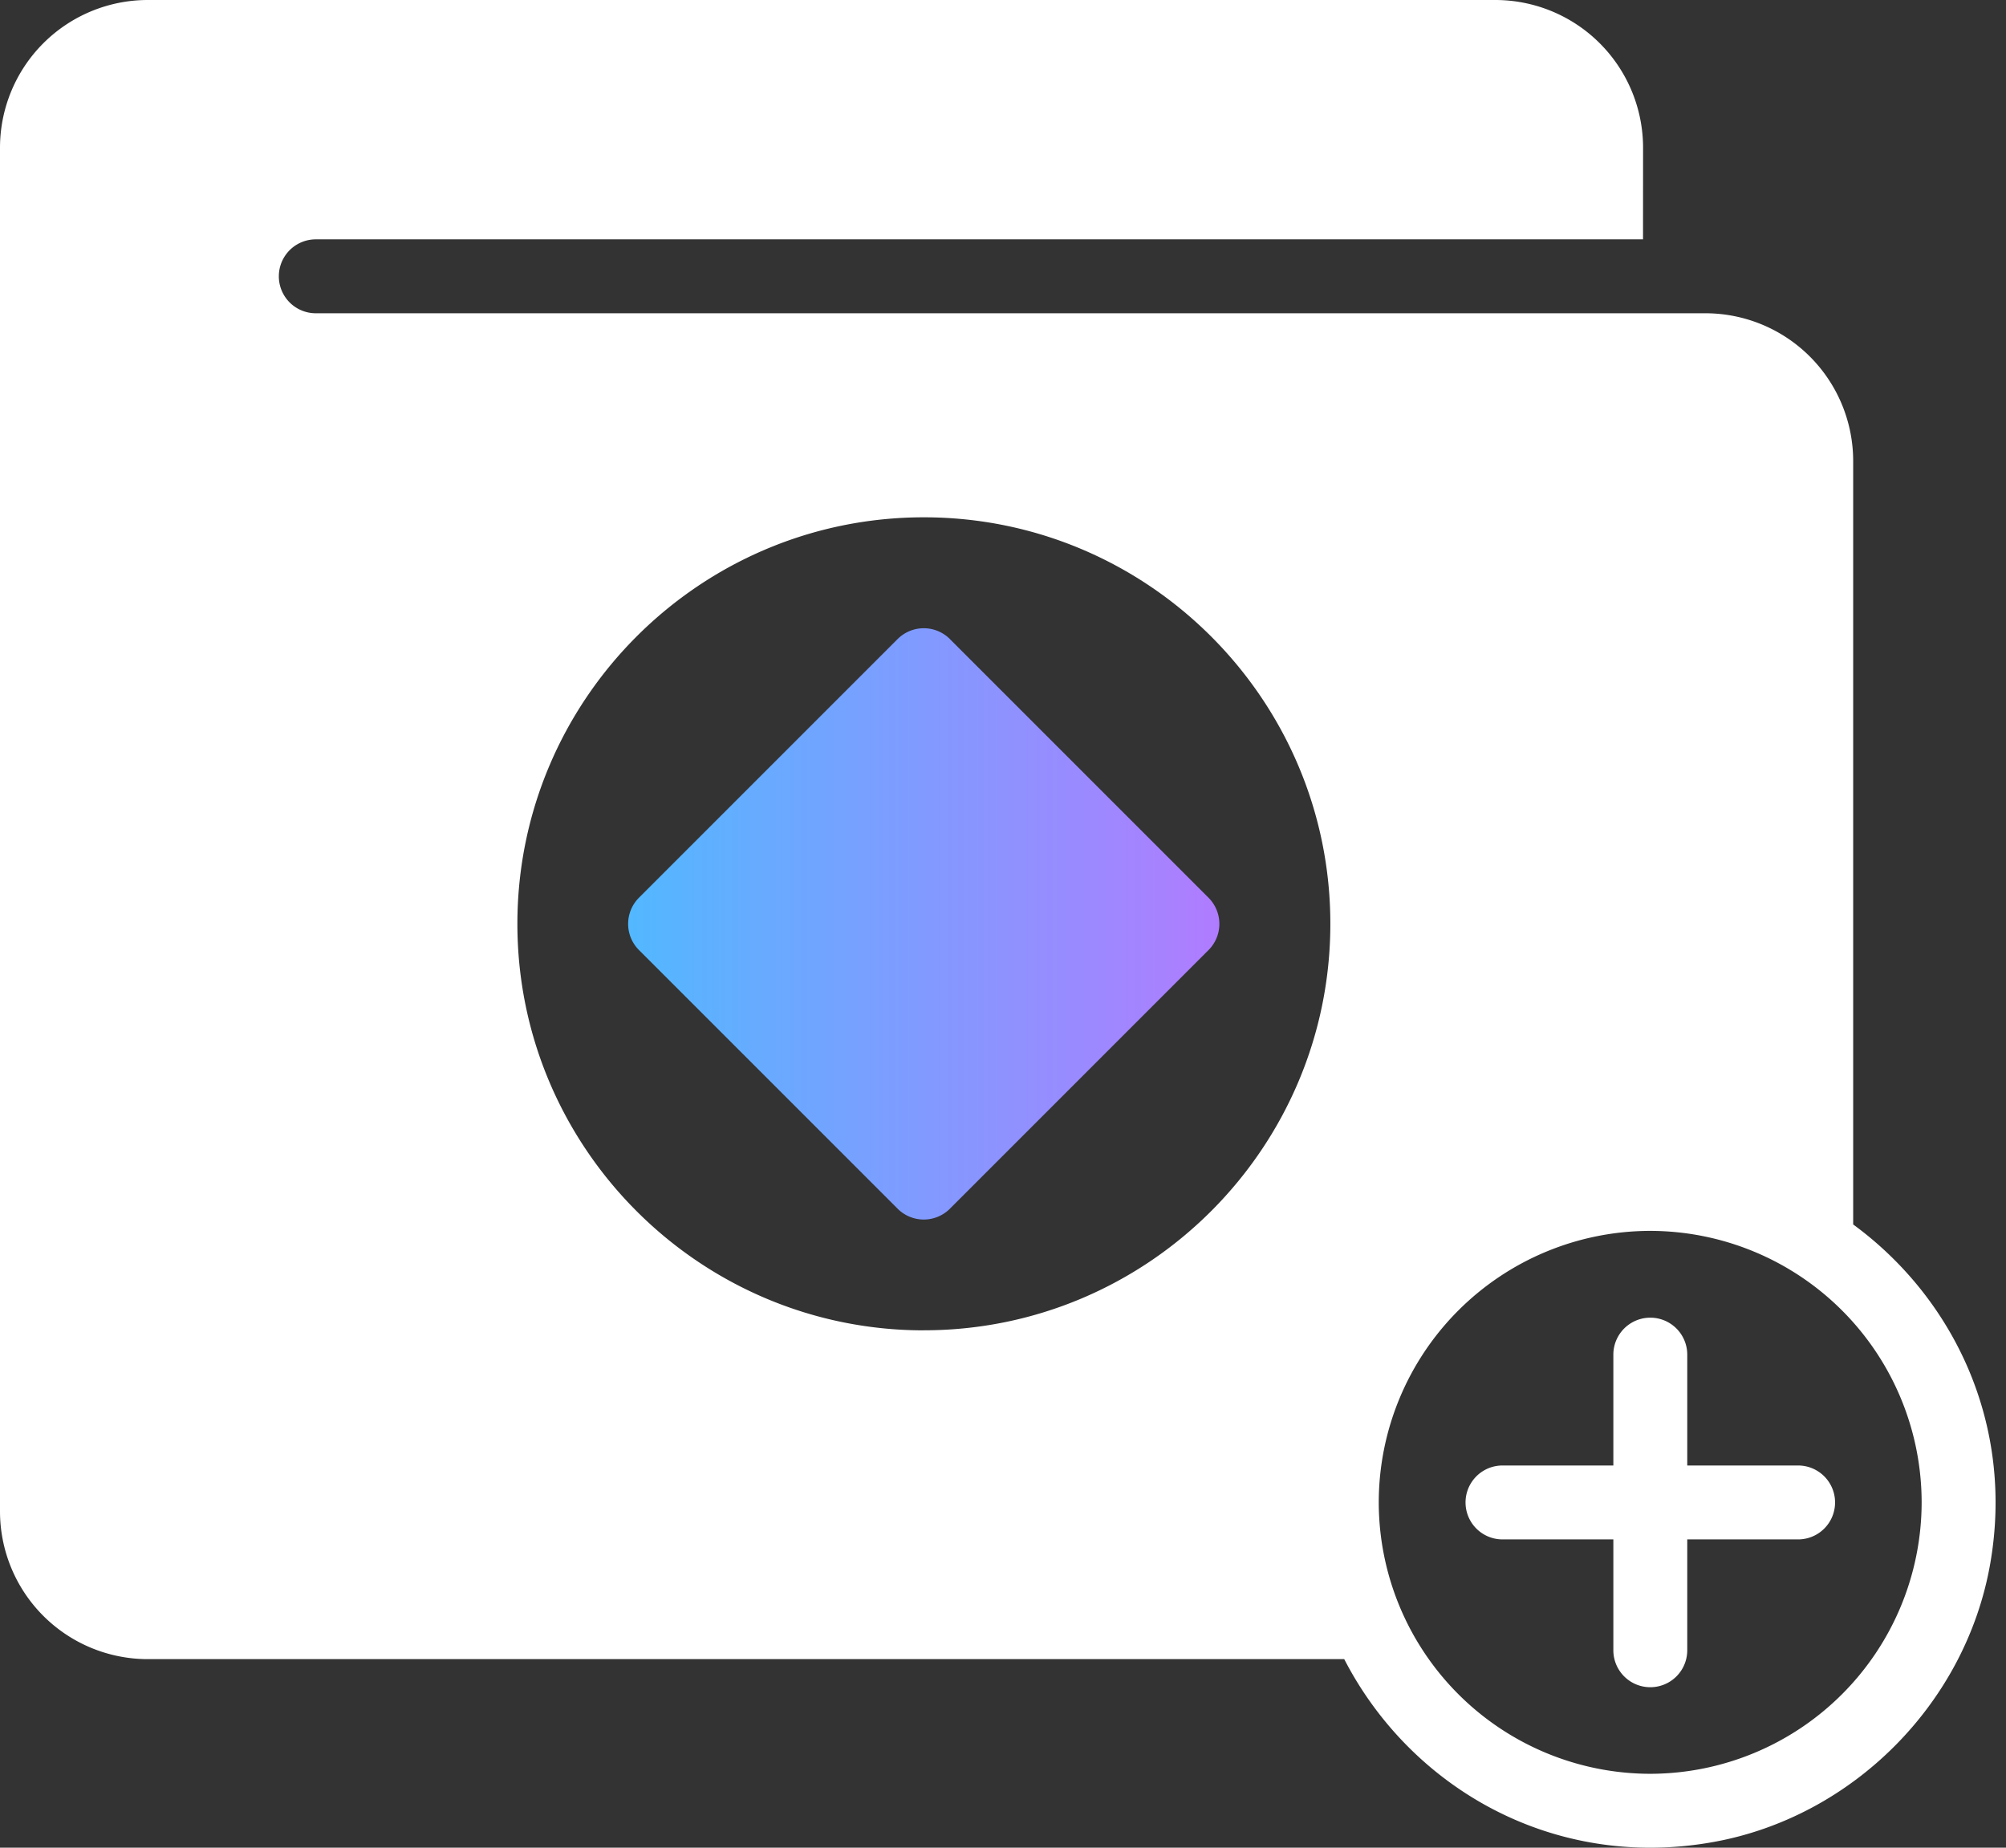
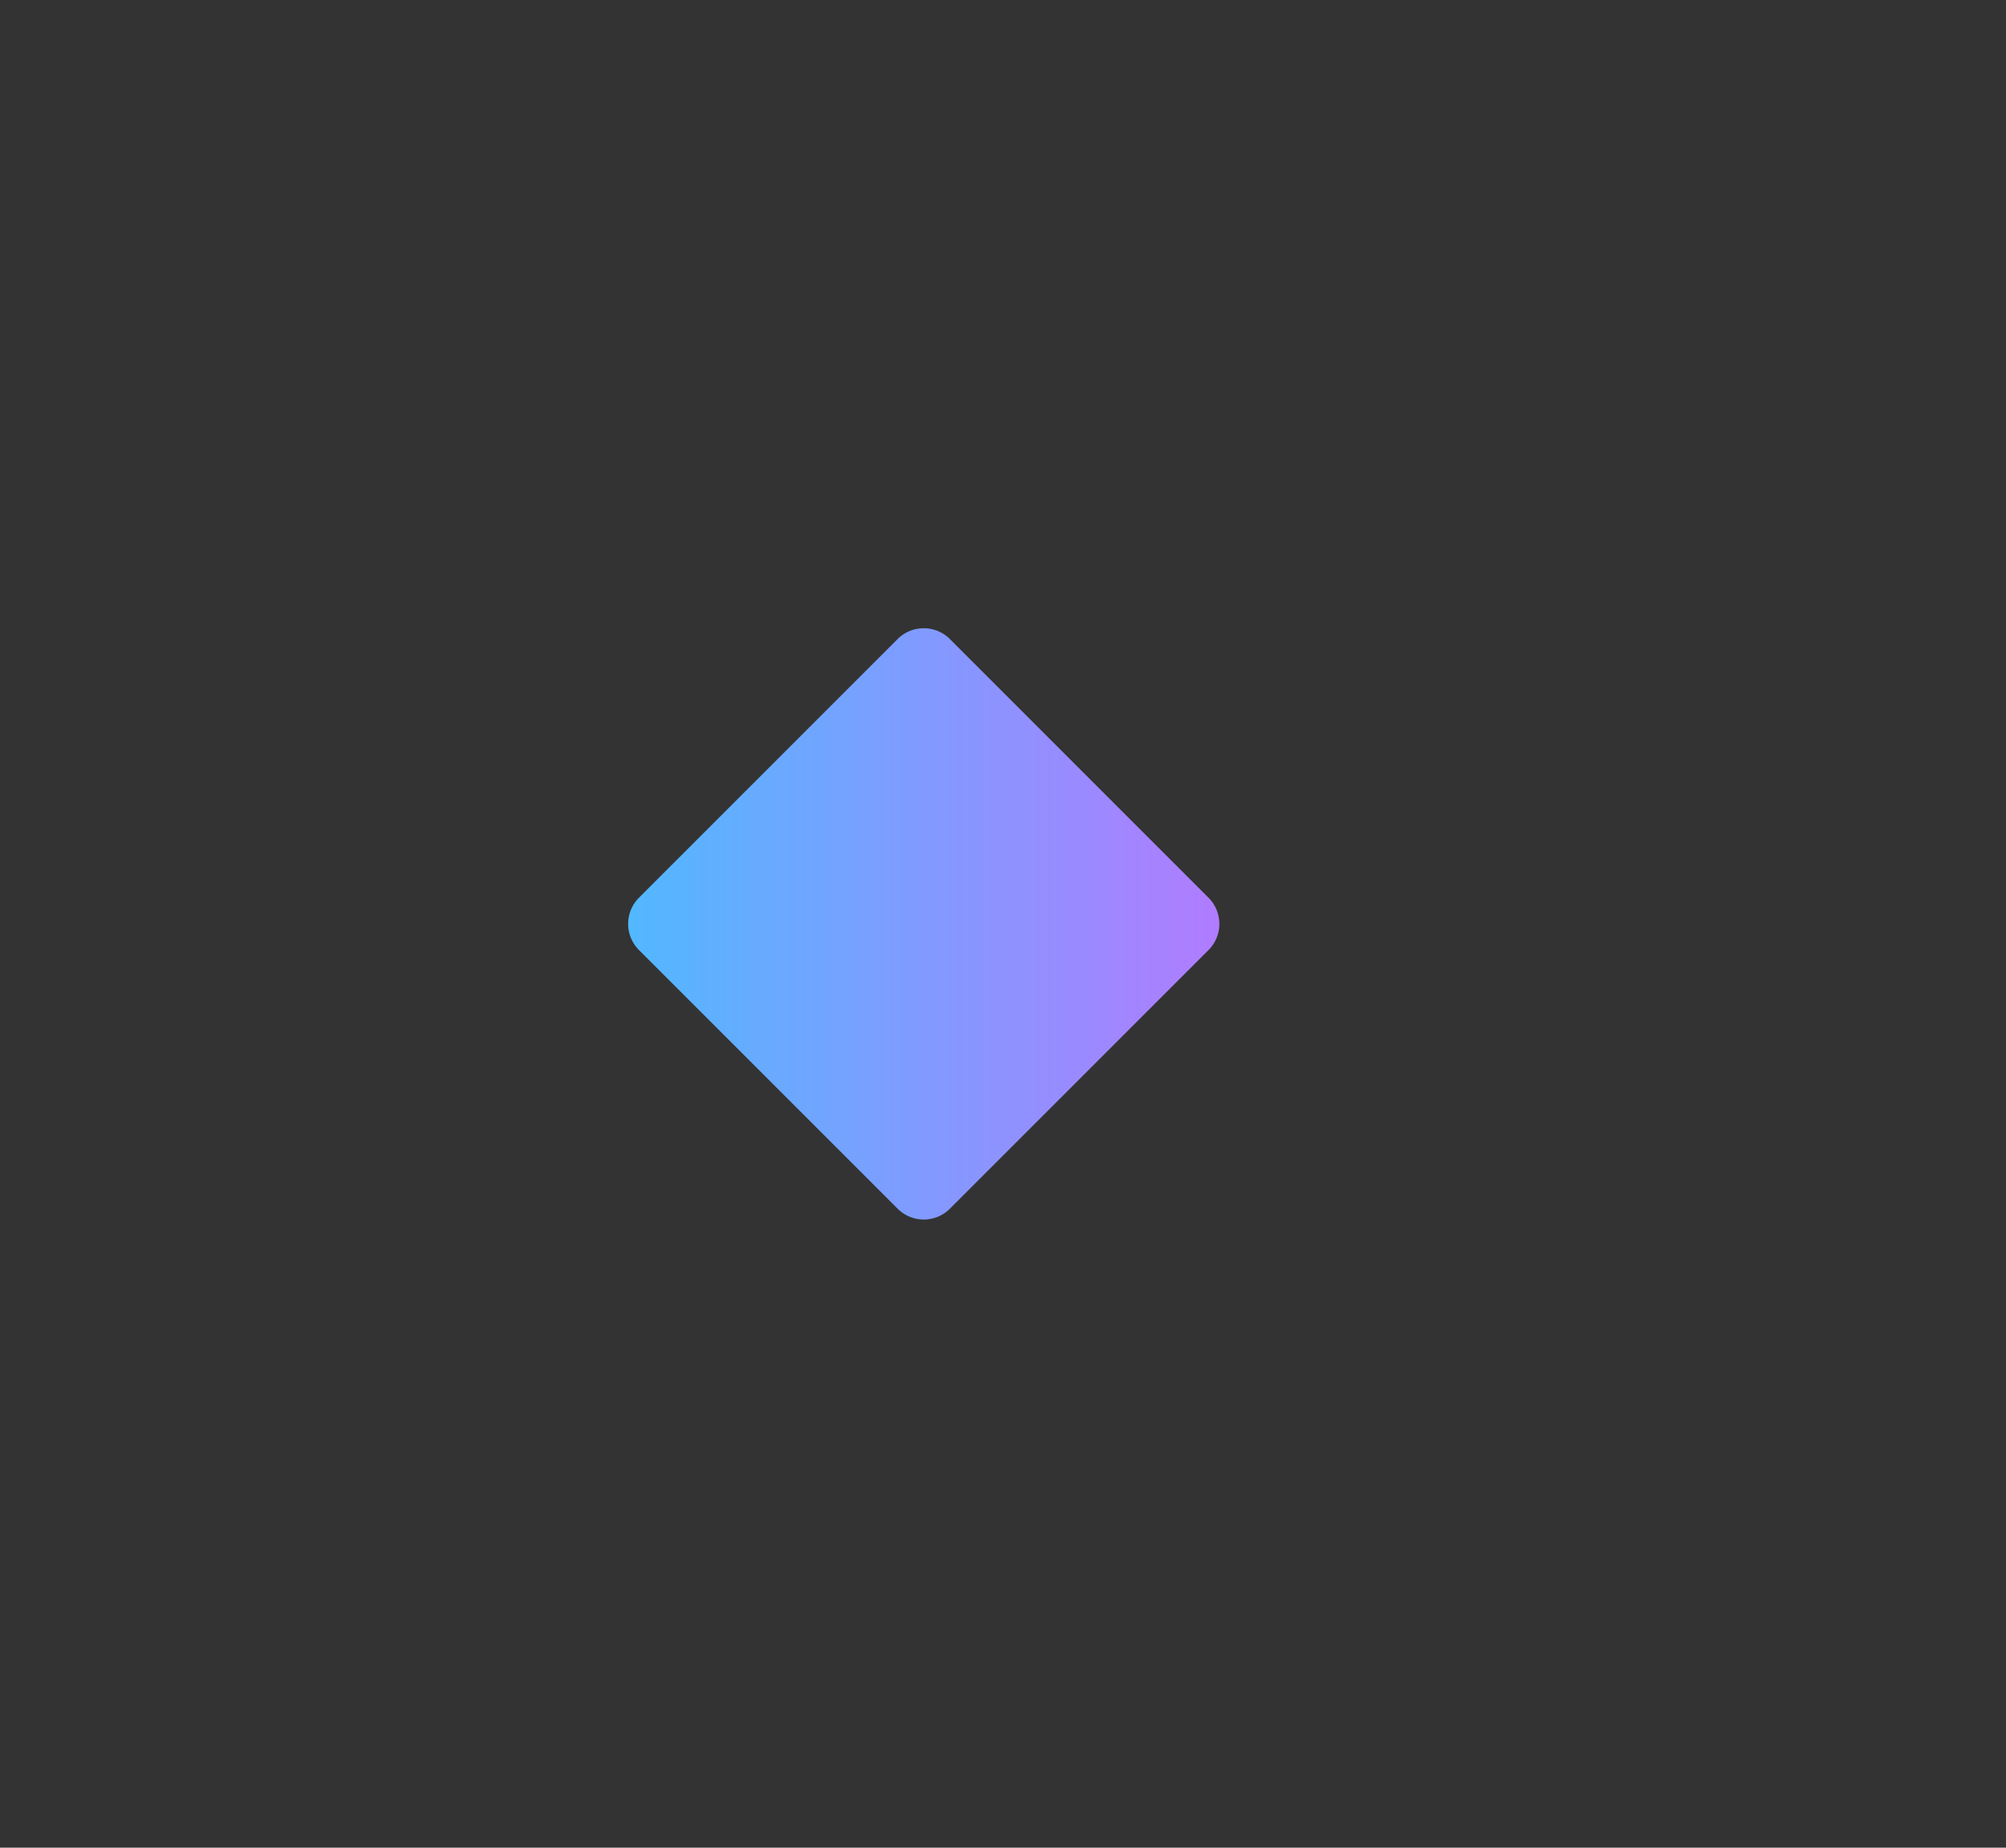
<svg xmlns="http://www.w3.org/2000/svg" width="38" height="35" viewBox="0 0 38 35" fill="none">
  <rect x="0" y="0" width="38" height="35" fill="#333333" stroke="none" />
  <path d="M17.994 12.105a.701.701 0 0 0-.99 0l-4.9 4.9a.701.701 0 0 0 0 .991l4.9 4.9a.7.7 0 0 0 .99 0l4.9-4.9a.701.701 0 0 0 0-.99l-4.9-4.9z" fill="url(#iy19m1716a)" />
-   <path d="M34.062 27.76h-2.1v-2.1a.7.7 0 1 0-1.4 0v2.1h-2.1a.7.7 0 1 0 0 1.4h2.1v2.1a.7.7 0 1 0 1.4 0v-2.1h2.1a.7.7 0 1 0 0-1.4z" fill="#fff" />
-   <path d="M35.105 23.194V8.734a2.8 2.8 0 0 0-2.8-2.8H5.982a.7.7 0 1 1 0-1.4h25.142l.001-1.734a2.8 2.8 0 0 0-2.8-2.8H2.8A2.8 2.8 0 0 0 0 2.8v25.828a2.8 2.8 0 0 0 2.8 2.8h22.664c1.255 2.434 3.958 4.007 6.988 3.465 2.644-.473 4.79-2.63 5.25-5.278.457-2.632-.686-5.021-2.597-6.421zM17.501 25.2c-4.246 0-7.7-3.455-7.7-7.7 0-4.247 3.454-7.701 7.7-7.701s7.7 3.454 7.7 7.7-3.454 7.7-7.7 7.7zm13.76 8.4a5.148 5.148 0 0 1-5.143-5.142 5.147 5.147 0 0 1 5.142-5.142 5.147 5.147 0 0 1 5.142 5.142 5.148 5.148 0 0 1-5.142 5.142z" fill="#fff" />
  <defs>
    <linearGradient id="iy19m1716a" x1="11.898" y1="17.501" x2="23.099" y2="17.501" gradientUnits="userSpaceOnUse">
      <stop stop-color="#52B8FF" />
      <stop offset="1" stop-color="#B07CFF" />
    </linearGradient>
  </defs>
</svg>